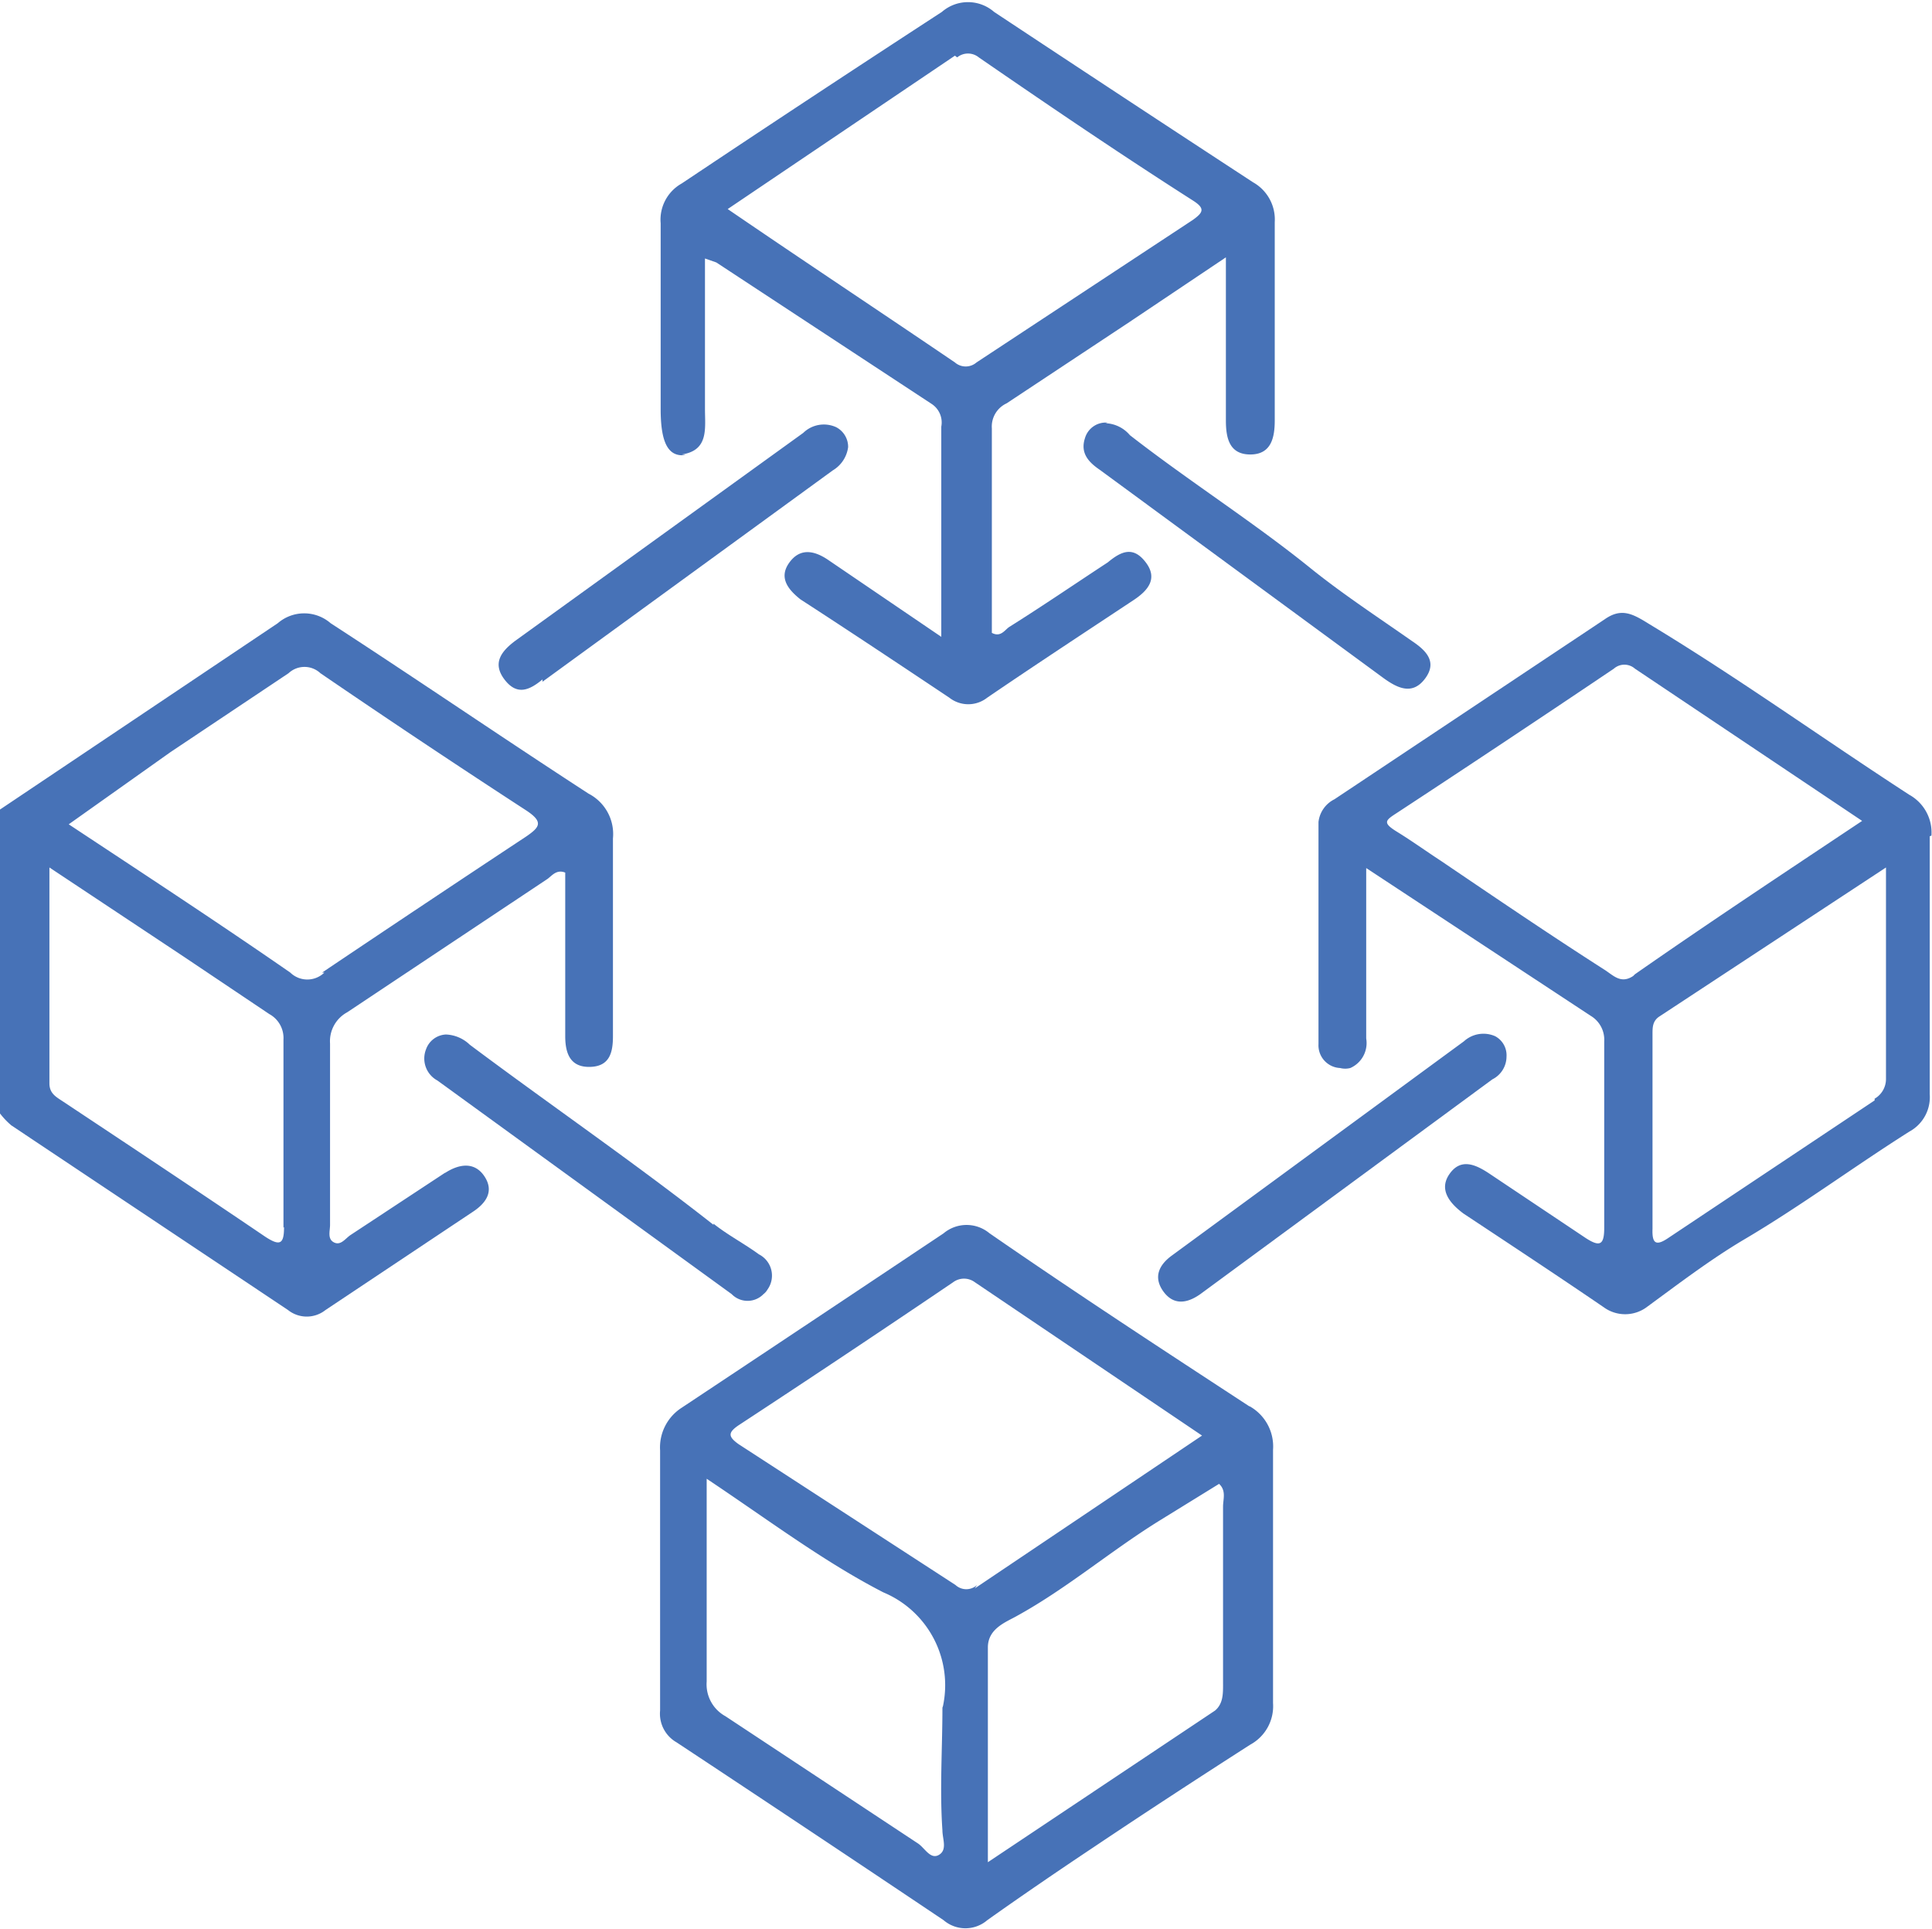
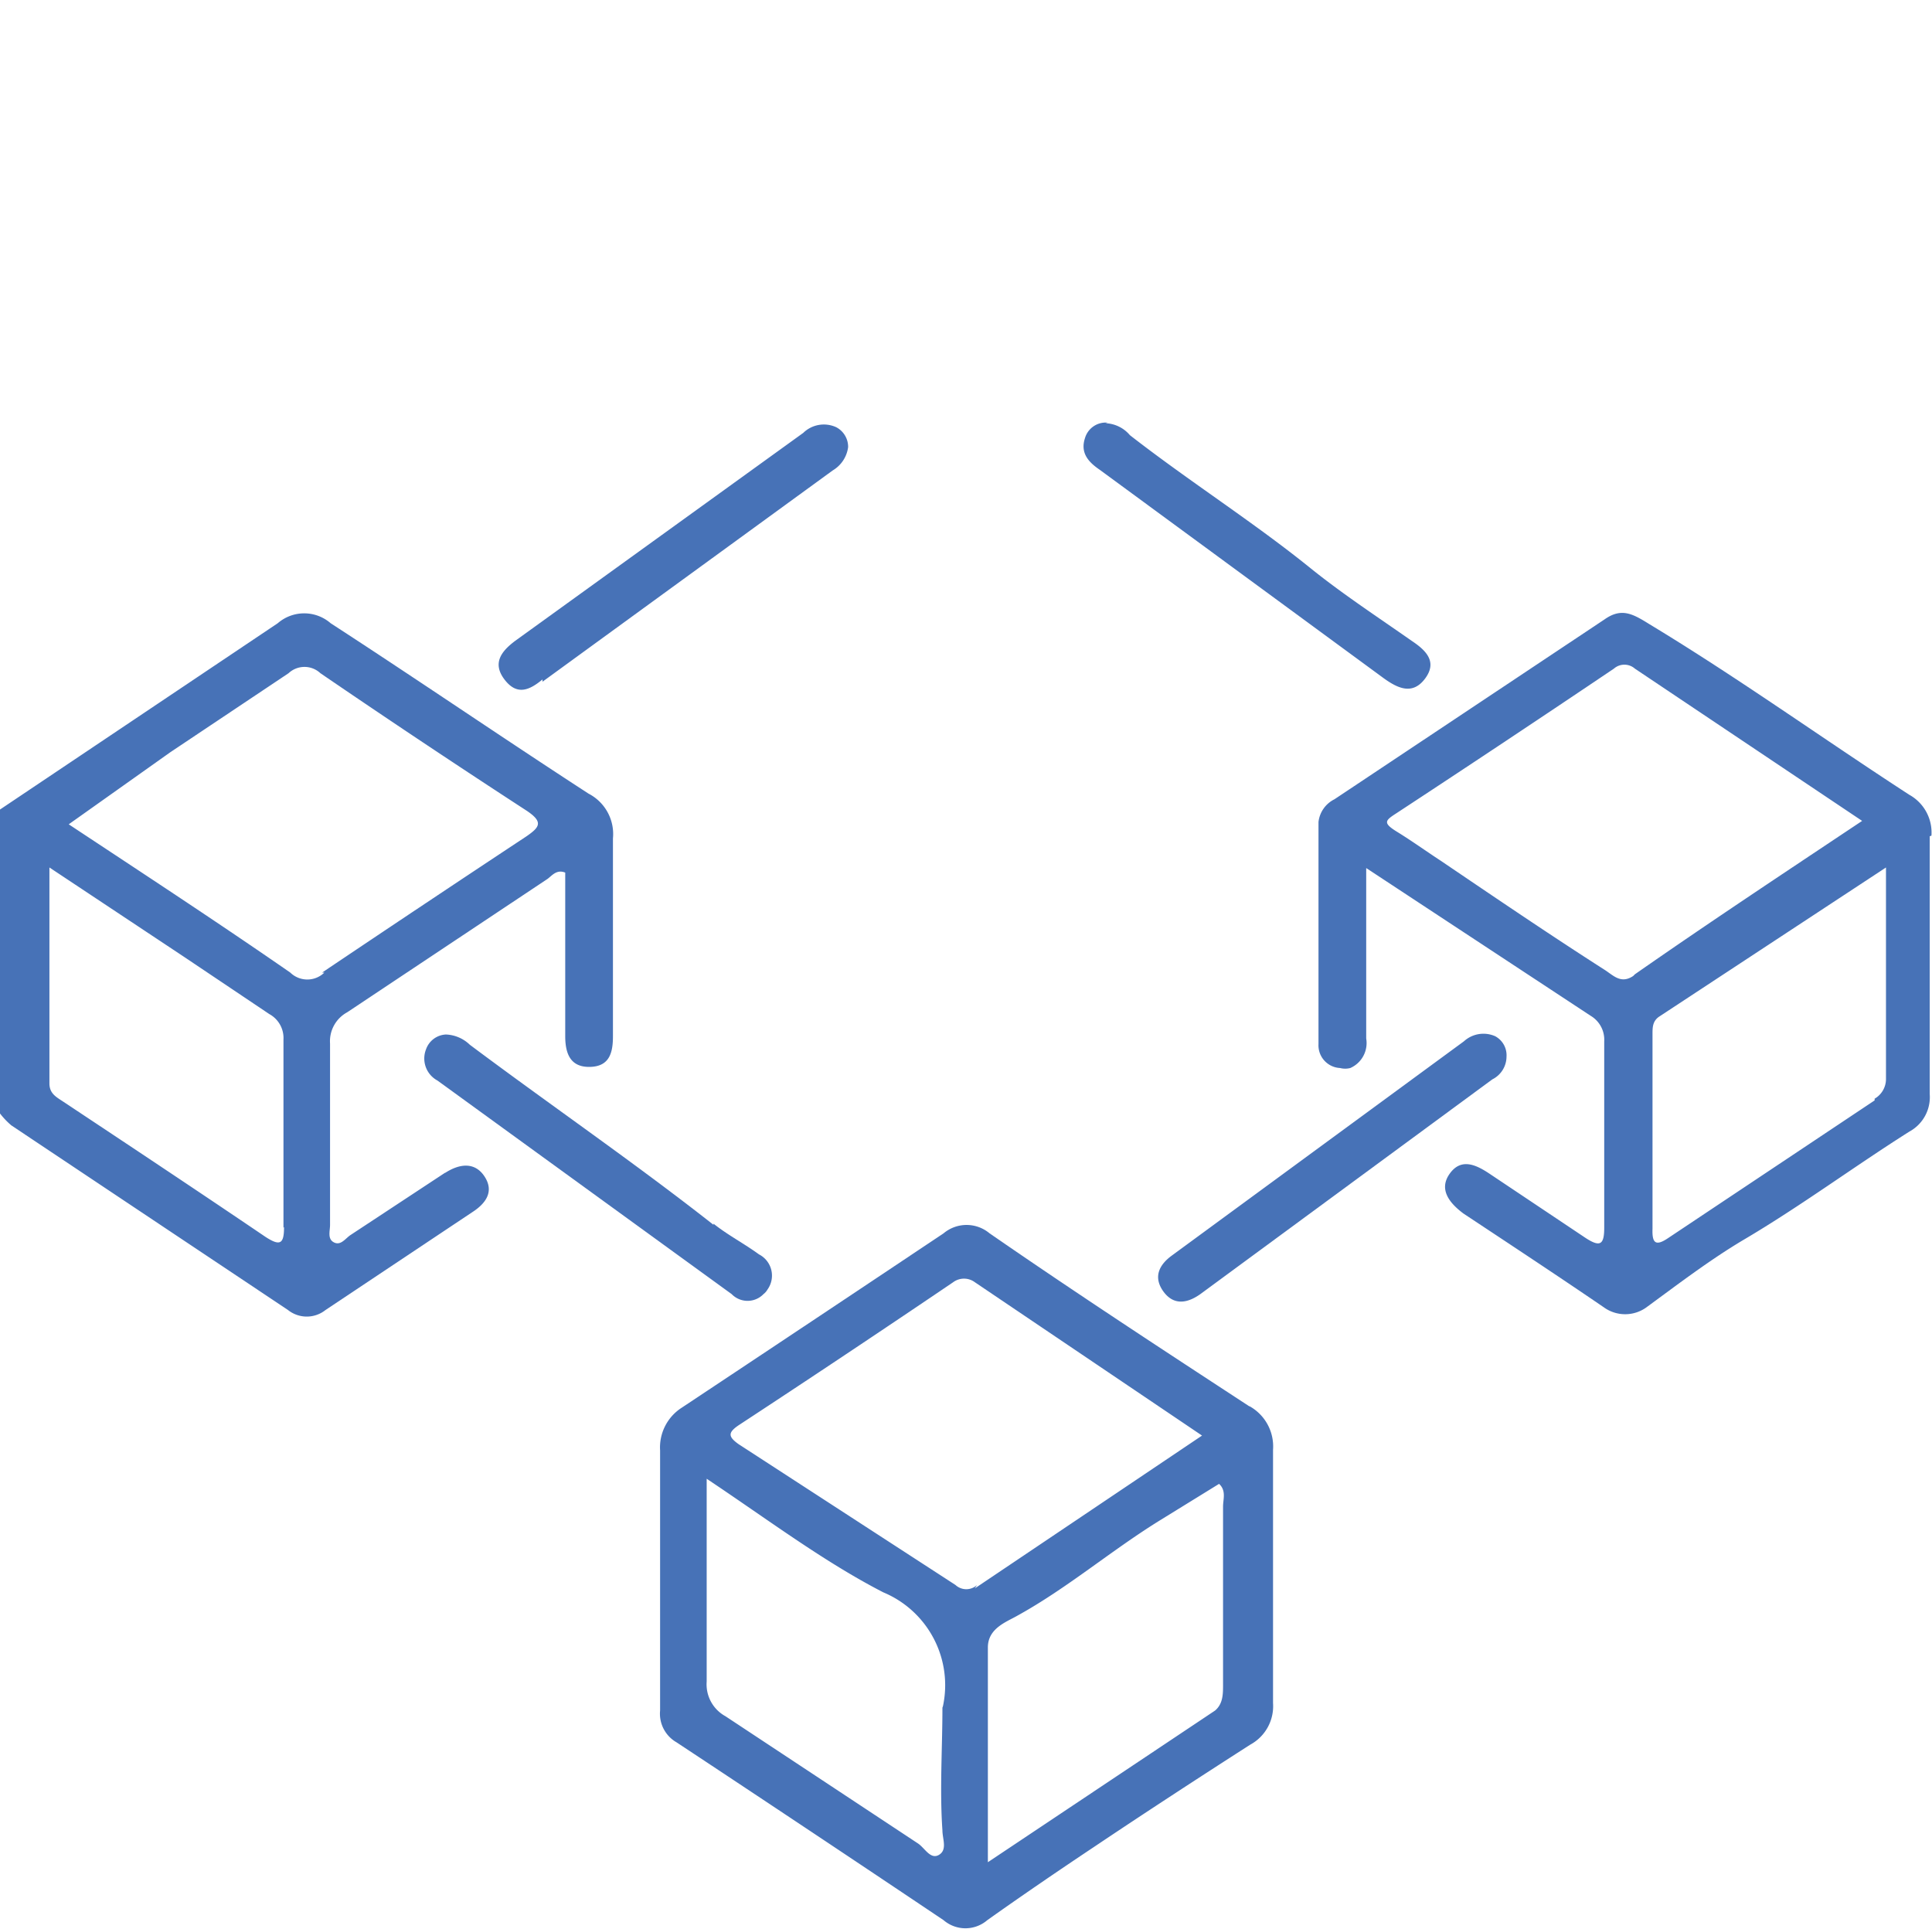
<svg xmlns="http://www.w3.org/2000/svg" viewBox="0 0 34.01 33.95">
  <title>icon-das_and_small_cell</title>
  <path d="M7.84,20.64l-1.67,1.1c-.09.06-.17.19-.29.13s-.07-.2-.07-.31c0-1.07,0-2.13,0-3.19a.58.58,0,0,1,.3-.55l3.53-2.35c.08-.06.16-.17.31-.11v2.88c0,.32.1.55.44.54s.4-.25.4-.54c0-1.16,0-2.32,0-3.48a.8.8,0,0,0-.43-.79c-1.54-1-3-2-4.54-3a.71.71,0,0,0-.93,0L0,14.25V19.6a1.34,1.34,0,0,0,.2.21l4.87,3.25a.53.53,0,0,0,.66,0l2.58-1.72c.25-.16.39-.37.22-.63s-.44-.23-.7-.06M5,21.6c0,.3-.07.34-.33.17-1.18-.8-2.37-1.59-3.56-2.38-.12-.08-.24-.14-.24-.32,0-1.23,0-2.46,0-3.8l2.38,1.58,1.49,1a.48.48,0,0,1,.25.45c0,1.1,0,2.21,0,3.31m.72-4.49a.43.43,0,0,1-.6,0c-1.27-.88-2.57-1.73-3.9-2.61L3,13.24l2.08-1.39a.41.41,0,0,1,.56,0q1.8,1.23,3.63,2.42c.3.2.23.29,0,.45q-1.8,1.19-3.6,2.4" fill="#4772b7" />
  <path d="M22,24.76c-1.53-1-3.06-2-4.58-3.05a.63.63,0,0,0-.81,0Q14.29,23.26,12,24.78a.83.83,0,0,0-.38.75c0,.75,0,1.5,0,2.25h0v2.33a.58.58,0,0,0,.29.56q2.36,1.56,4.7,3.13a.59.59,0,0,0,.77,0c.62-.44,1.25-.87,1.88-1.29.91-.61,1.83-1.21,2.75-1.8a.77.77,0,0,0,.4-.73c0-1.49,0-3,0-4.46a.81.81,0,0,0-.42-.77m-5.4,5.31c0,.72-.05,1.44,0,2.16,0,.15.09.34-.06.43s-.25-.12-.37-.2l-3.39-2.24a.64.64,0,0,1-.33-.61c0-1.16,0-2.32,0-3.57,1.08.72,2.06,1.46,3.11,2a1.77,1.77,0,0,1,1.05,2m.6-2.13a.28.28,0,0,1-.38,0L13,25.42c-.18-.13-.19-.2,0-.33q1.89-1.24,3.78-2.52a.32.32,0,0,1,.38,0l4,2.7-4,2.69m4.37,1.69c0,.17,0,.34-.14.46l-4,2.67V29c0-.34.33-.45.52-.56.87-.48,1.63-1.13,2.48-1.66l1.07-.66c.13.12.07.27.07.4,0,1,0,2.09,0,3.14" fill="#4772b7" />
  <path d="M34,14.71a.76.76,0,0,0-.39-.72c-1.54-1-3-2.05-4.57-3-.29-.18-.49-.3-.79-.09l-4.76,3.17a.51.51,0,0,0-.28.4c0,1.3,0,2.61,0,3.91a.4.4,0,0,0,.38.42.36.36,0,0,0,.18,0,.48.48,0,0,0,.28-.52v-3L28,17.88a.49.49,0,0,1,.24.45c0,1.09,0,2.19,0,3.28,0,.3-.07.35-.33.18l-1.69-1.13c-.24-.16-.5-.28-.7,0s0,.52.24.7c.83.55,1.65,1.09,2.47,1.65A.64.64,0,0,0,29,23c.56-.41,1.11-.83,1.7-1.18,1-.59,1.93-1.28,2.91-1.9a.69.69,0,0,0,.36-.66c0-1.51,0-3,0-4.54m-5.22,2.46c-.21.14-.34,0-.49-.1-1-.64-1.94-1.28-2.9-1.93-.26-.17-.51-.35-.77-.51s-.2-.2,0-.33q1.92-1.26,3.82-2.54a.28.28,0,0,1,.37,0l4,2.68c-1.38.92-2.71,1.8-4,2.7M33,19.37l-3.63,2.42c-.22.15-.29.1-.28-.16V18.2c0-.11,0-.22.11-.3l4-2.63V19a.4.4,0,0,1-.2.34" fill="#4772b7" />
-   <path d="M12,8c.48-.07.41-.46.41-.8V4.55l.2.07L16.4,7.11a.39.39,0,0,1,.17.4v3.7l-2-1.36c-.24-.16-.49-.21-.68.06s0,.48.2.64c.88.57,1.75,1.15,2.62,1.73a.54.54,0,0,0,.67,0c.85-.58,1.72-1.15,2.58-1.72.24-.16.43-.37.21-.66s-.43-.2-.67,0c-.58.38-1.15.77-1.74,1.14-.08.06-.15.18-.3.1,0-1.2,0-2.4,0-3.6a.45.45,0,0,1,.26-.44l2.16-1.43,1.7-1.14V7.4c0,.31.06.6.43.6s.43-.3.43-.6c0-1.17,0-2.33,0-3.49a.75.75,0,0,0-.38-.7c-1.53-1-3.05-2-4.56-3a.7.7,0,0,0-.92,0Q14.26,1.72,12,3.23a.73.73,0,0,0-.37.7c0,1.09,0,2.18,0,3.27,0,.59.13.85.44.81m4.78-7a.3.3,0,0,1,.38,0C18.45,1.85,19.7,2.7,21,3.53c.22.14.18.21,0,.34L17.19,6.38a.29.29,0,0,1-.38,0c-1.31-.89-2.64-1.77-4-2.7l4-2.7" fill="#4772b7" />
  <path d="M9.55,12l5.11-3.72a.56.56,0,0,0,.27-.41.39.39,0,0,0-.21-.35.52.52,0,0,0-.58.1L9.07,11.28c-.24.18-.41.39-.19.68s.44.19.67,0" fill="#4772b7" />
  <path d="M19.5,7.44a.38.38,0,0,0-.4.27c-.09.27.07.43.26.56l5,3.67c.25.18.51.3.73,0s0-.5-.24-.66c-.6-.42-1.21-.82-1.77-1.27-1-.81-2.15-1.54-3.19-2.35a.59.59,0,0,0-.43-.21" fill="#4772b7" />
  <path d="M20.47,22.72c.18.26.42.23.66.06L26.27,19a.45.45,0,0,0,.25-.4.38.38,0,0,0-.2-.36.51.51,0,0,0-.55.09L20.63,22.1c-.22.16-.33.37-.16.62" fill="#4772b7" />
  <path d="M12.56,21.56c-1.4-1.1-2.86-2.1-4.29-3.17a.64.64,0,0,0-.42-.18.39.39,0,0,0-.35.26.44.44,0,0,0,.2.55l5.18,3.76a.39.39,0,0,0,.56,0,.27.27,0,0,0,.07-.08.42.42,0,0,0-.15-.62c-.26-.19-.55-.34-.8-.54" fill="#4772b7" />
</svg>